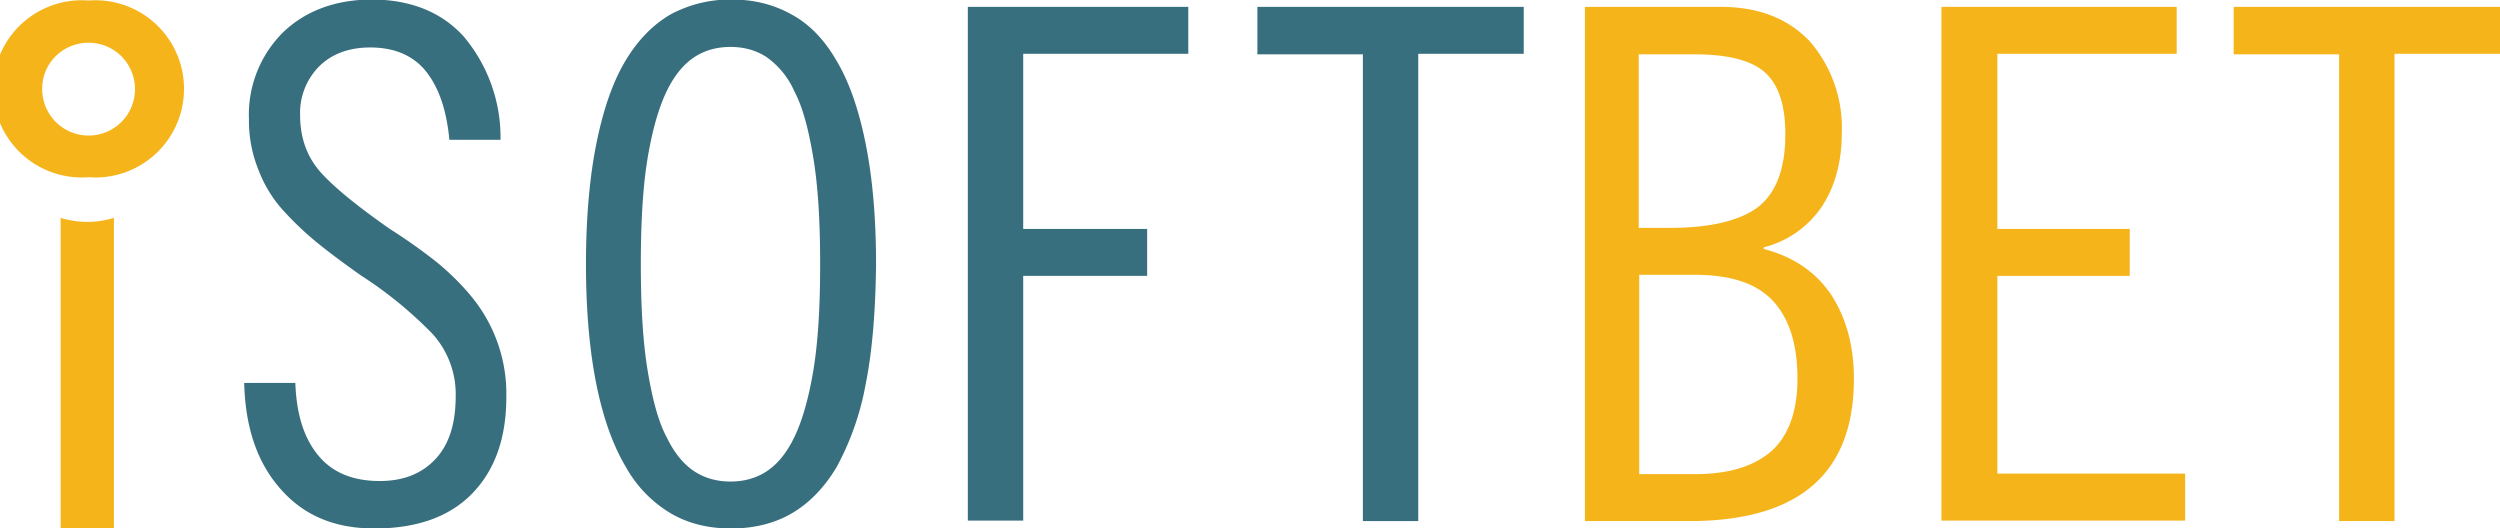
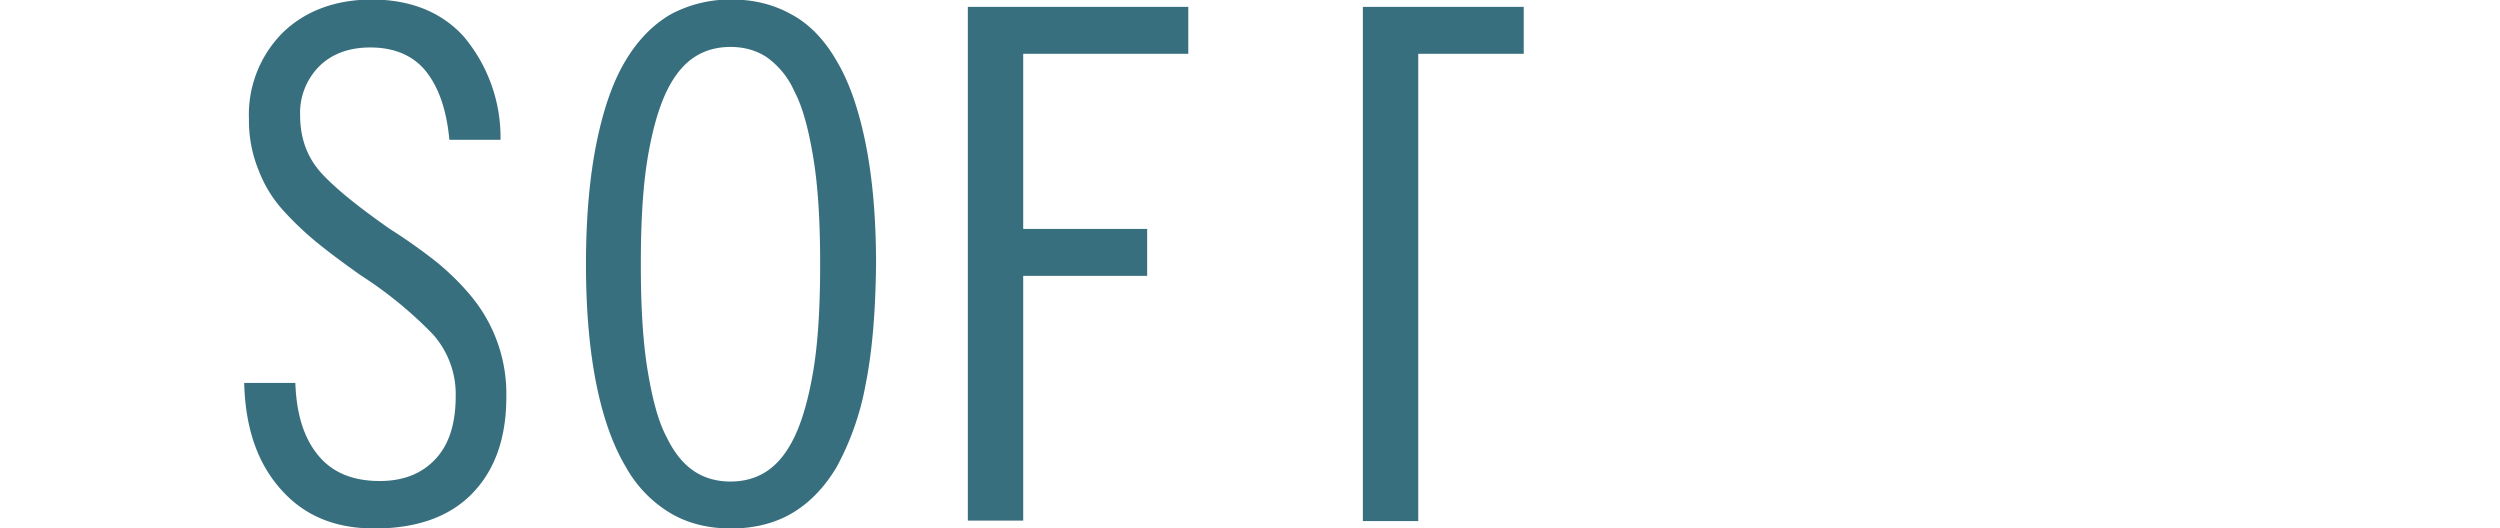
<svg xmlns="http://www.w3.org/2000/svg" viewBox="0 0 474 100.2">
-   <path fill="#386F7F" d="M85.2 26.5c-.5-5.4-1.9-9.7-4.3-12.8S74.9 9 70.2 9c-4 0-7.3 1.2-9.7 3.6a12.52 12.52 0 0 0-3.6 9.2c0 4.5 1.4 8.2 4.2 11.2s7.1 6.4 12.8 10.4c3.07 1.94 6.05 4.05 8.9 6.3 2.2 1.8 4.4 3.9 6.4 6.3A28.99 28.99 0 0 1 96 75.3c0 7.8-2.2 13.9-6.5 18.3S79 100.2 71 100.2c-7.6 0-13.5-2.5-17.9-7.6-4.4-5-6.6-11.7-6.8-20H56c.2 5.9 1.6 10.4 4.3 13.7 2.7 3.3 6.6 4.9 11.7 4.9 4.5 0 8-1.4 10.6-4.2 2.6-2.8 3.8-6.8 3.8-11.9.1-4.35-1.48-8.57-4.4-11.8a77.1 77.1 0 0 0-13.6-11.1c-3.4-2.4-6.2-4.5-8.4-6.3s-4.3-3.8-6.3-6-3.6-4.8-4.7-7.7a24.85 24.85 0 0 1-1.8-9.6 22 22 0 0 1 6.5-16.5C58 2 63.7-.1 70.7-.1c7.3.1 13 2.4 17.2 7a29.7 29.7 0 0 1 7 19.6h-9.7zM164.1 73a52.2 52.2 0 0 1-5.5 15.6c-2.4 4-5.3 6.9-8.6 8.8s-7.2 2.8-11.4 2.8-8-.9-11.3-2.8a23.43 23.43 0 0 1-8.6-8.8c-2.4-4-4.3-9.2-5.6-15.6-1.3-6.4-2-14-2-22.9s.7-16.6 2-23 3.1-11.6 5.5-15.6 5.3-6.9 8.6-8.8c3.4-1.8 7.2-2.8 11.4-2.8s8 .9 11.4 2.8c3.4 1.8 6.3 4.8 8.6 8.8 2.4 4 4.2 9.2 5.5 15.6s2 14 2 23c-.1 8.9-.7 16.5-2 22.9zm-9.9-43.1c-.9-5.4-2-9.6-3.6-12.6a15.56 15.56 0 0 0-5.3-6.5c-2-1.3-4.3-1.9-6.8-1.9s-4.8.6-6.8 1.9-3.8 3.4-5.3 6.5-2.7 7.3-3.6 12.6c-.9 5.4-1.3 12.1-1.3 20.2s.4 14.8 1.3 20.2 2 9.6 3.6 12.6c1.5 3.1 3.3 5.2 5.3 6.5s4.3 1.9 6.8 1.9 4.8-.6 6.8-1.9 3.8-3.4 5.3-6.5 2.7-7.3 3.6-12.6c.9-5.4 1.3-12.1 1.3-20.2s-.4-14.8-1.3-20.2zm29.3-28.6h41.8v8.9H194v33.2h23.5v8.9H194v46.4h-10.5V1.3zm105.4 0v8.9h-20v88.6h-10.5V10.3h-20v-9h50.5z" />
-   <path fill="#F5B41A" d="M300.3 1.3h25.9c7.2 0 12.8 2.2 16.9 6.5a25.02 25.02 0 0 1 6.1 17.5c0 5.2-1.2 9.8-3.6 13.6a18.88 18.88 0 0 1-11.2 8v.3c5.7 1.5 9.9 4.4 12.8 8.7 2.8 4.3 4.3 9.6 4.3 15.9 0 18-10.4 27-31.3 27h-19.7V1.3h-.2zm10.5 41.9h5.9c7.7 0 13.3-1.4 16.7-4 3.4-2.7 5.1-7.3 5.1-13.8 0-5.5-1.3-9.4-3.9-11.7s-7.1-3.4-13.4-3.4h-10.5v32.9h.1zm0 46.7h10.5c6.5 0 11.3-1.5 14.6-4.4 3.2-2.9 4.9-7.5 4.9-13.7 0-6.6-1.6-11.5-4.7-14.8s-8-4.9-14.8-4.9h-10.5v37.8zM412.7 1.3v8.9h-34v33.2h25.1v8.9h-25.1v37.5h35.6v8.9h-46.2V1.3h44.6zm61.3 0v8.9h-20v88.6h-10.5V10.3h-20v-9H474zm-462.5 40v58.9h10.1V41.3a16.9 16.9 0 0 1-10.1 0zm5.3-33.2A8.8 8.8 0 1 1 8 16.8c0-4.8 3.9-8.7 8.8-8.7m0-8a16.8 16.8 0 1 0-.01 33.5A16.8 16.8 0 1 0 16.8.1z" />
+   <path fill="#386F7F" d="M85.2 26.5c-.5-5.4-1.9-9.7-4.3-12.8S74.9 9 70.2 9c-4 0-7.3 1.2-9.7 3.6a12.52 12.52 0 0 0-3.6 9.2c0 4.5 1.4 8.2 4.2 11.2s7.1 6.4 12.8 10.4c3.07 1.94 6.05 4.05 8.9 6.3 2.2 1.8 4.4 3.9 6.4 6.3A28.99 28.99 0 0 1 96 75.3c0 7.8-2.2 13.9-6.5 18.3S79 100.2 71 100.2c-7.6 0-13.5-2.5-17.9-7.6-4.4-5-6.6-11.7-6.8-20H56c.2 5.9 1.6 10.4 4.3 13.7 2.7 3.3 6.6 4.9 11.7 4.9 4.5 0 8-1.4 10.6-4.2 2.6-2.8 3.8-6.8 3.8-11.9.1-4.35-1.48-8.57-4.4-11.8a77.1 77.1 0 0 0-13.6-11.1c-3.4-2.4-6.2-4.5-8.4-6.3s-4.3-3.8-6.3-6-3.6-4.8-4.7-7.7a24.85 24.85 0 0 1-1.8-9.6 22 22 0 0 1 6.5-16.5C58 2 63.7-.1 70.7-.1c7.3.1 13 2.4 17.2 7a29.7 29.7 0 0 1 7 19.6h-9.7zM164.1 73a52.2 52.2 0 0 1-5.5 15.6c-2.4 4-5.3 6.9-8.6 8.8s-7.2 2.8-11.4 2.8-8-.9-11.3-2.8a23.43 23.43 0 0 1-8.6-8.8c-2.4-4-4.3-9.2-5.6-15.6-1.3-6.4-2-14-2-22.9s.7-16.6 2-23 3.1-11.6 5.5-15.6 5.3-6.9 8.6-8.8c3.4-1.8 7.2-2.8 11.4-2.8s8 .9 11.4 2.8c3.4 1.8 6.3 4.8 8.6 8.8 2.4 4 4.2 9.2 5.5 15.6s2 14 2 23c-.1 8.9-.7 16.5-2 22.9zm-9.9-43.1c-.9-5.4-2-9.6-3.6-12.6a15.56 15.56 0 0 0-5.3-6.5c-2-1.3-4.3-1.9-6.8-1.9s-4.8.6-6.8 1.9-3.8 3.4-5.3 6.5-2.7 7.3-3.6 12.6c-.9 5.4-1.3 12.1-1.3 20.2s.4 14.8 1.3 20.2 2 9.6 3.6 12.6c1.5 3.1 3.3 5.2 5.3 6.5s4.3 1.9 6.8 1.9 4.8-.6 6.8-1.9 3.8-3.4 5.3-6.5 2.7-7.3 3.6-12.6c.9-5.4 1.3-12.1 1.3-20.2s-.4-14.8-1.3-20.2zm29.3-28.6h41.8v8.9H194v33.2h23.5v8.9H194v46.4h-10.5V1.3zm105.4 0v8.9h-20v88.6h-10.5V10.3v-9h50.5z" />
</svg>